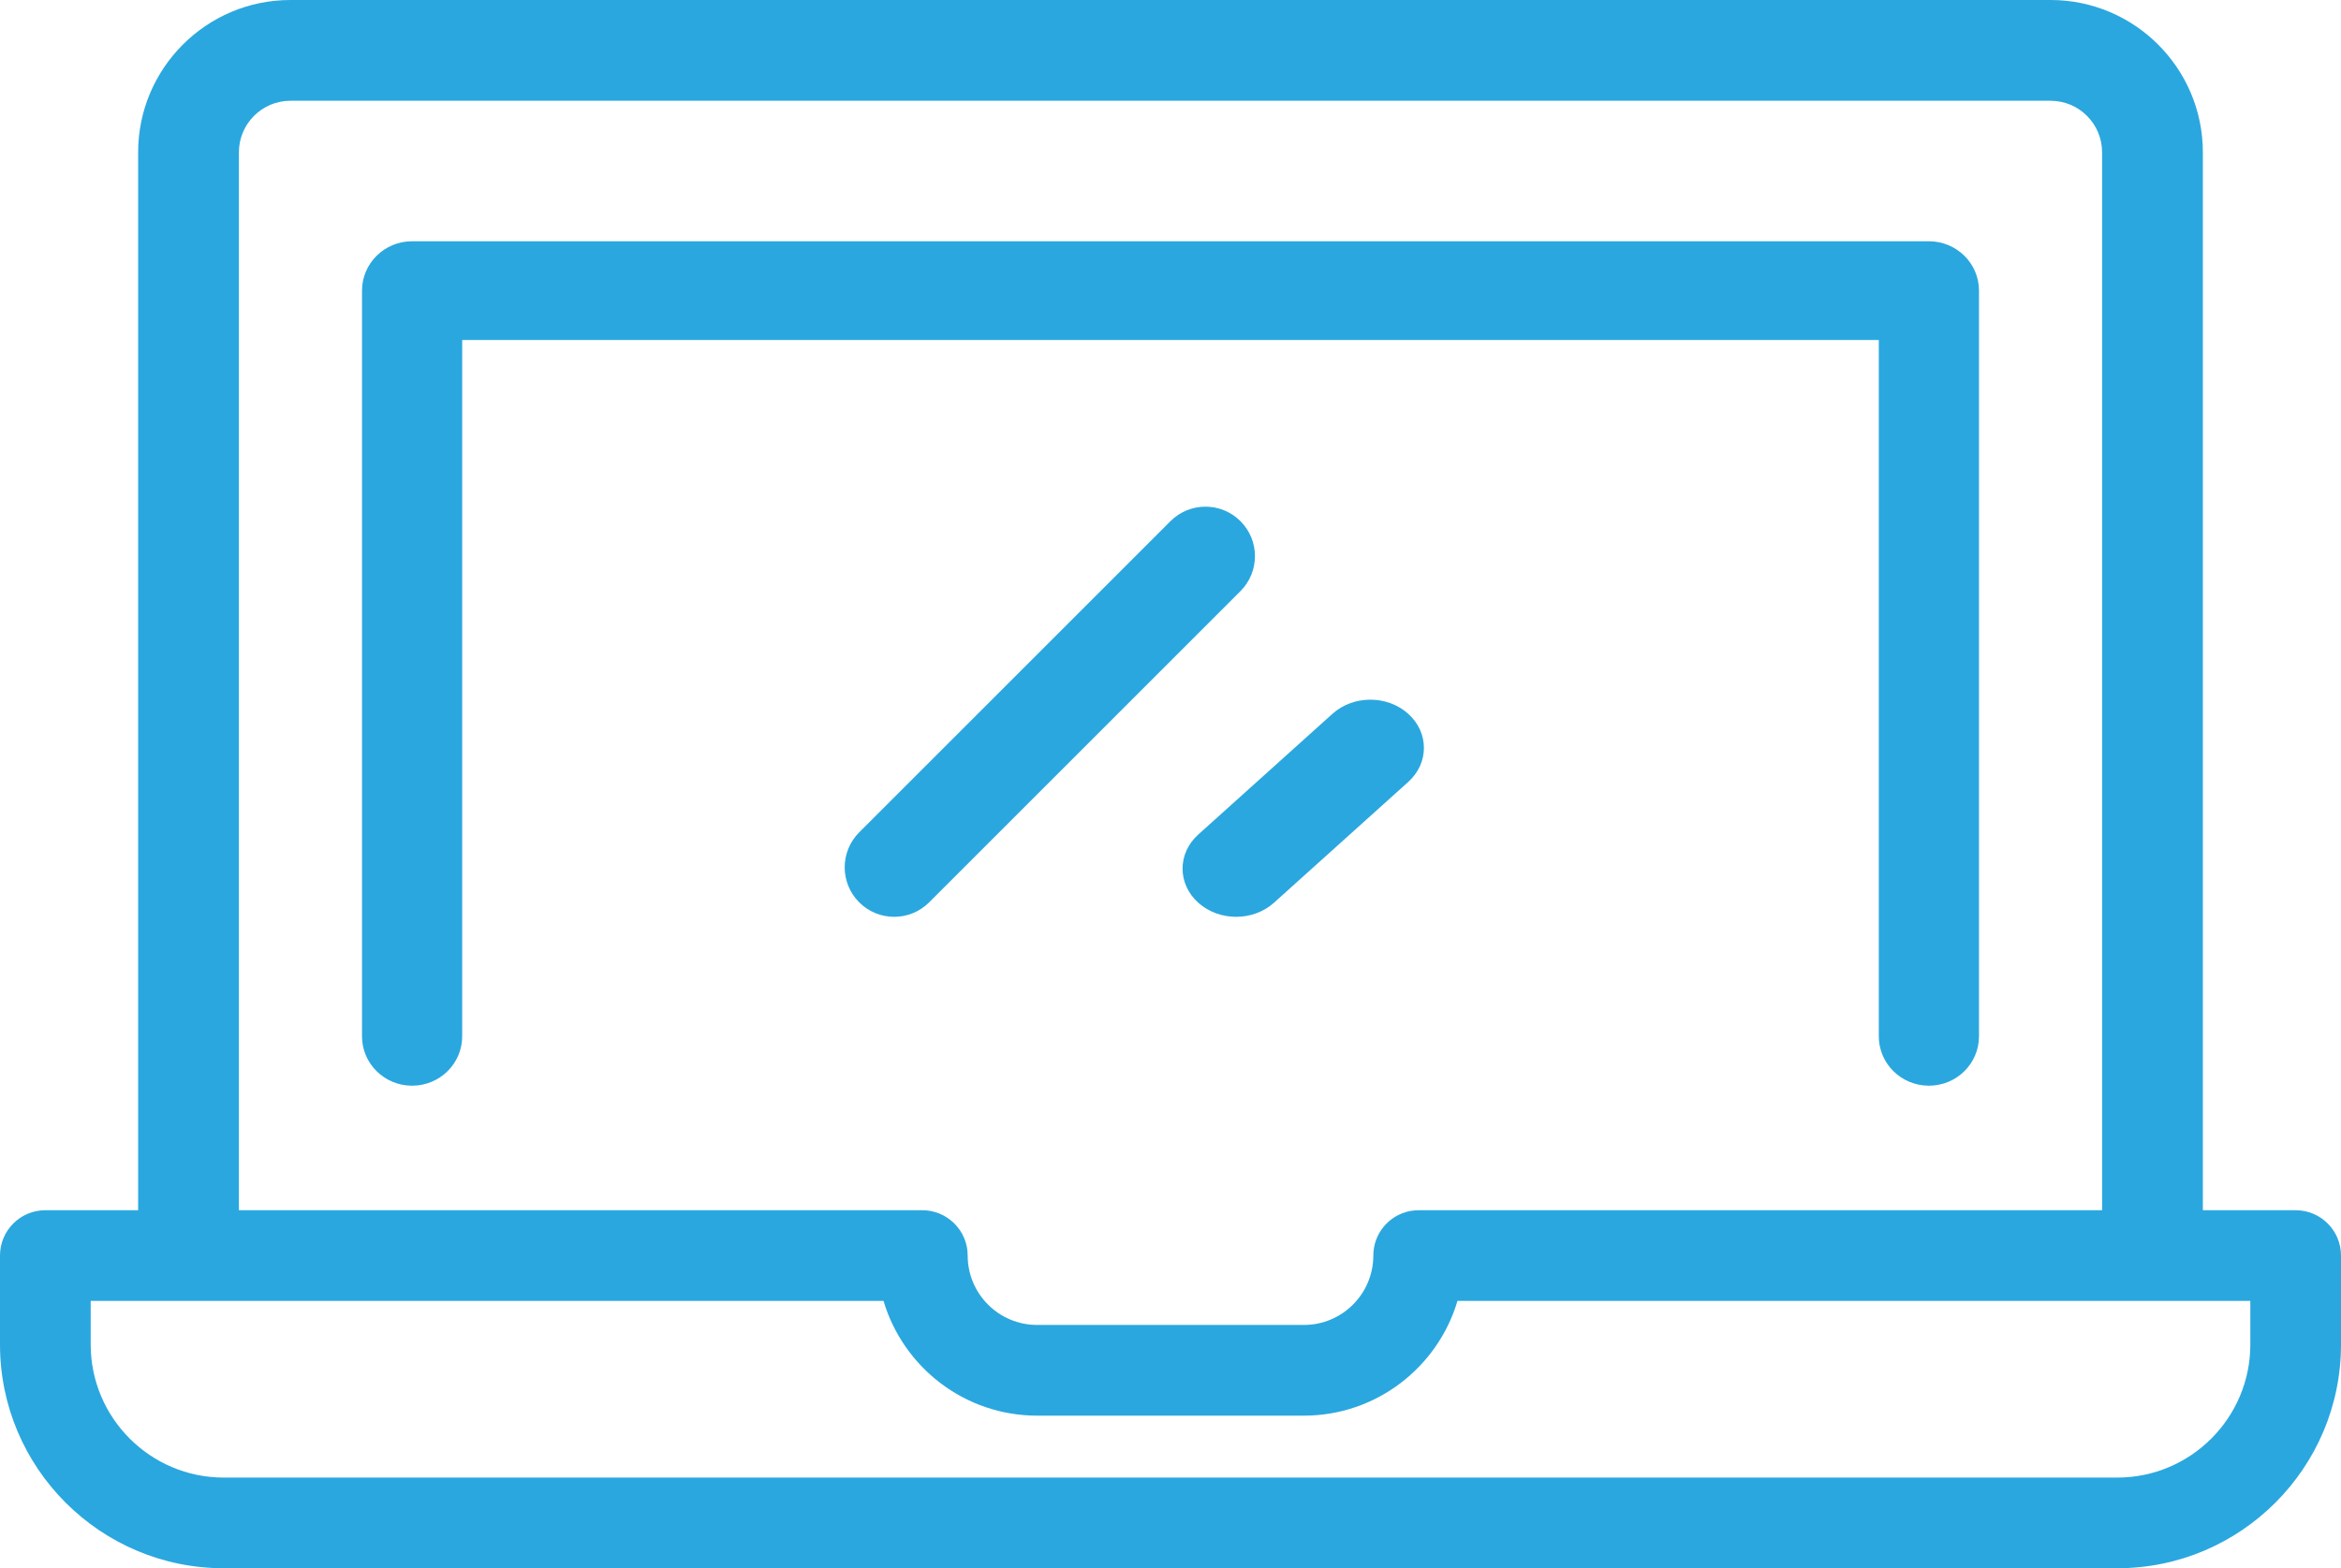
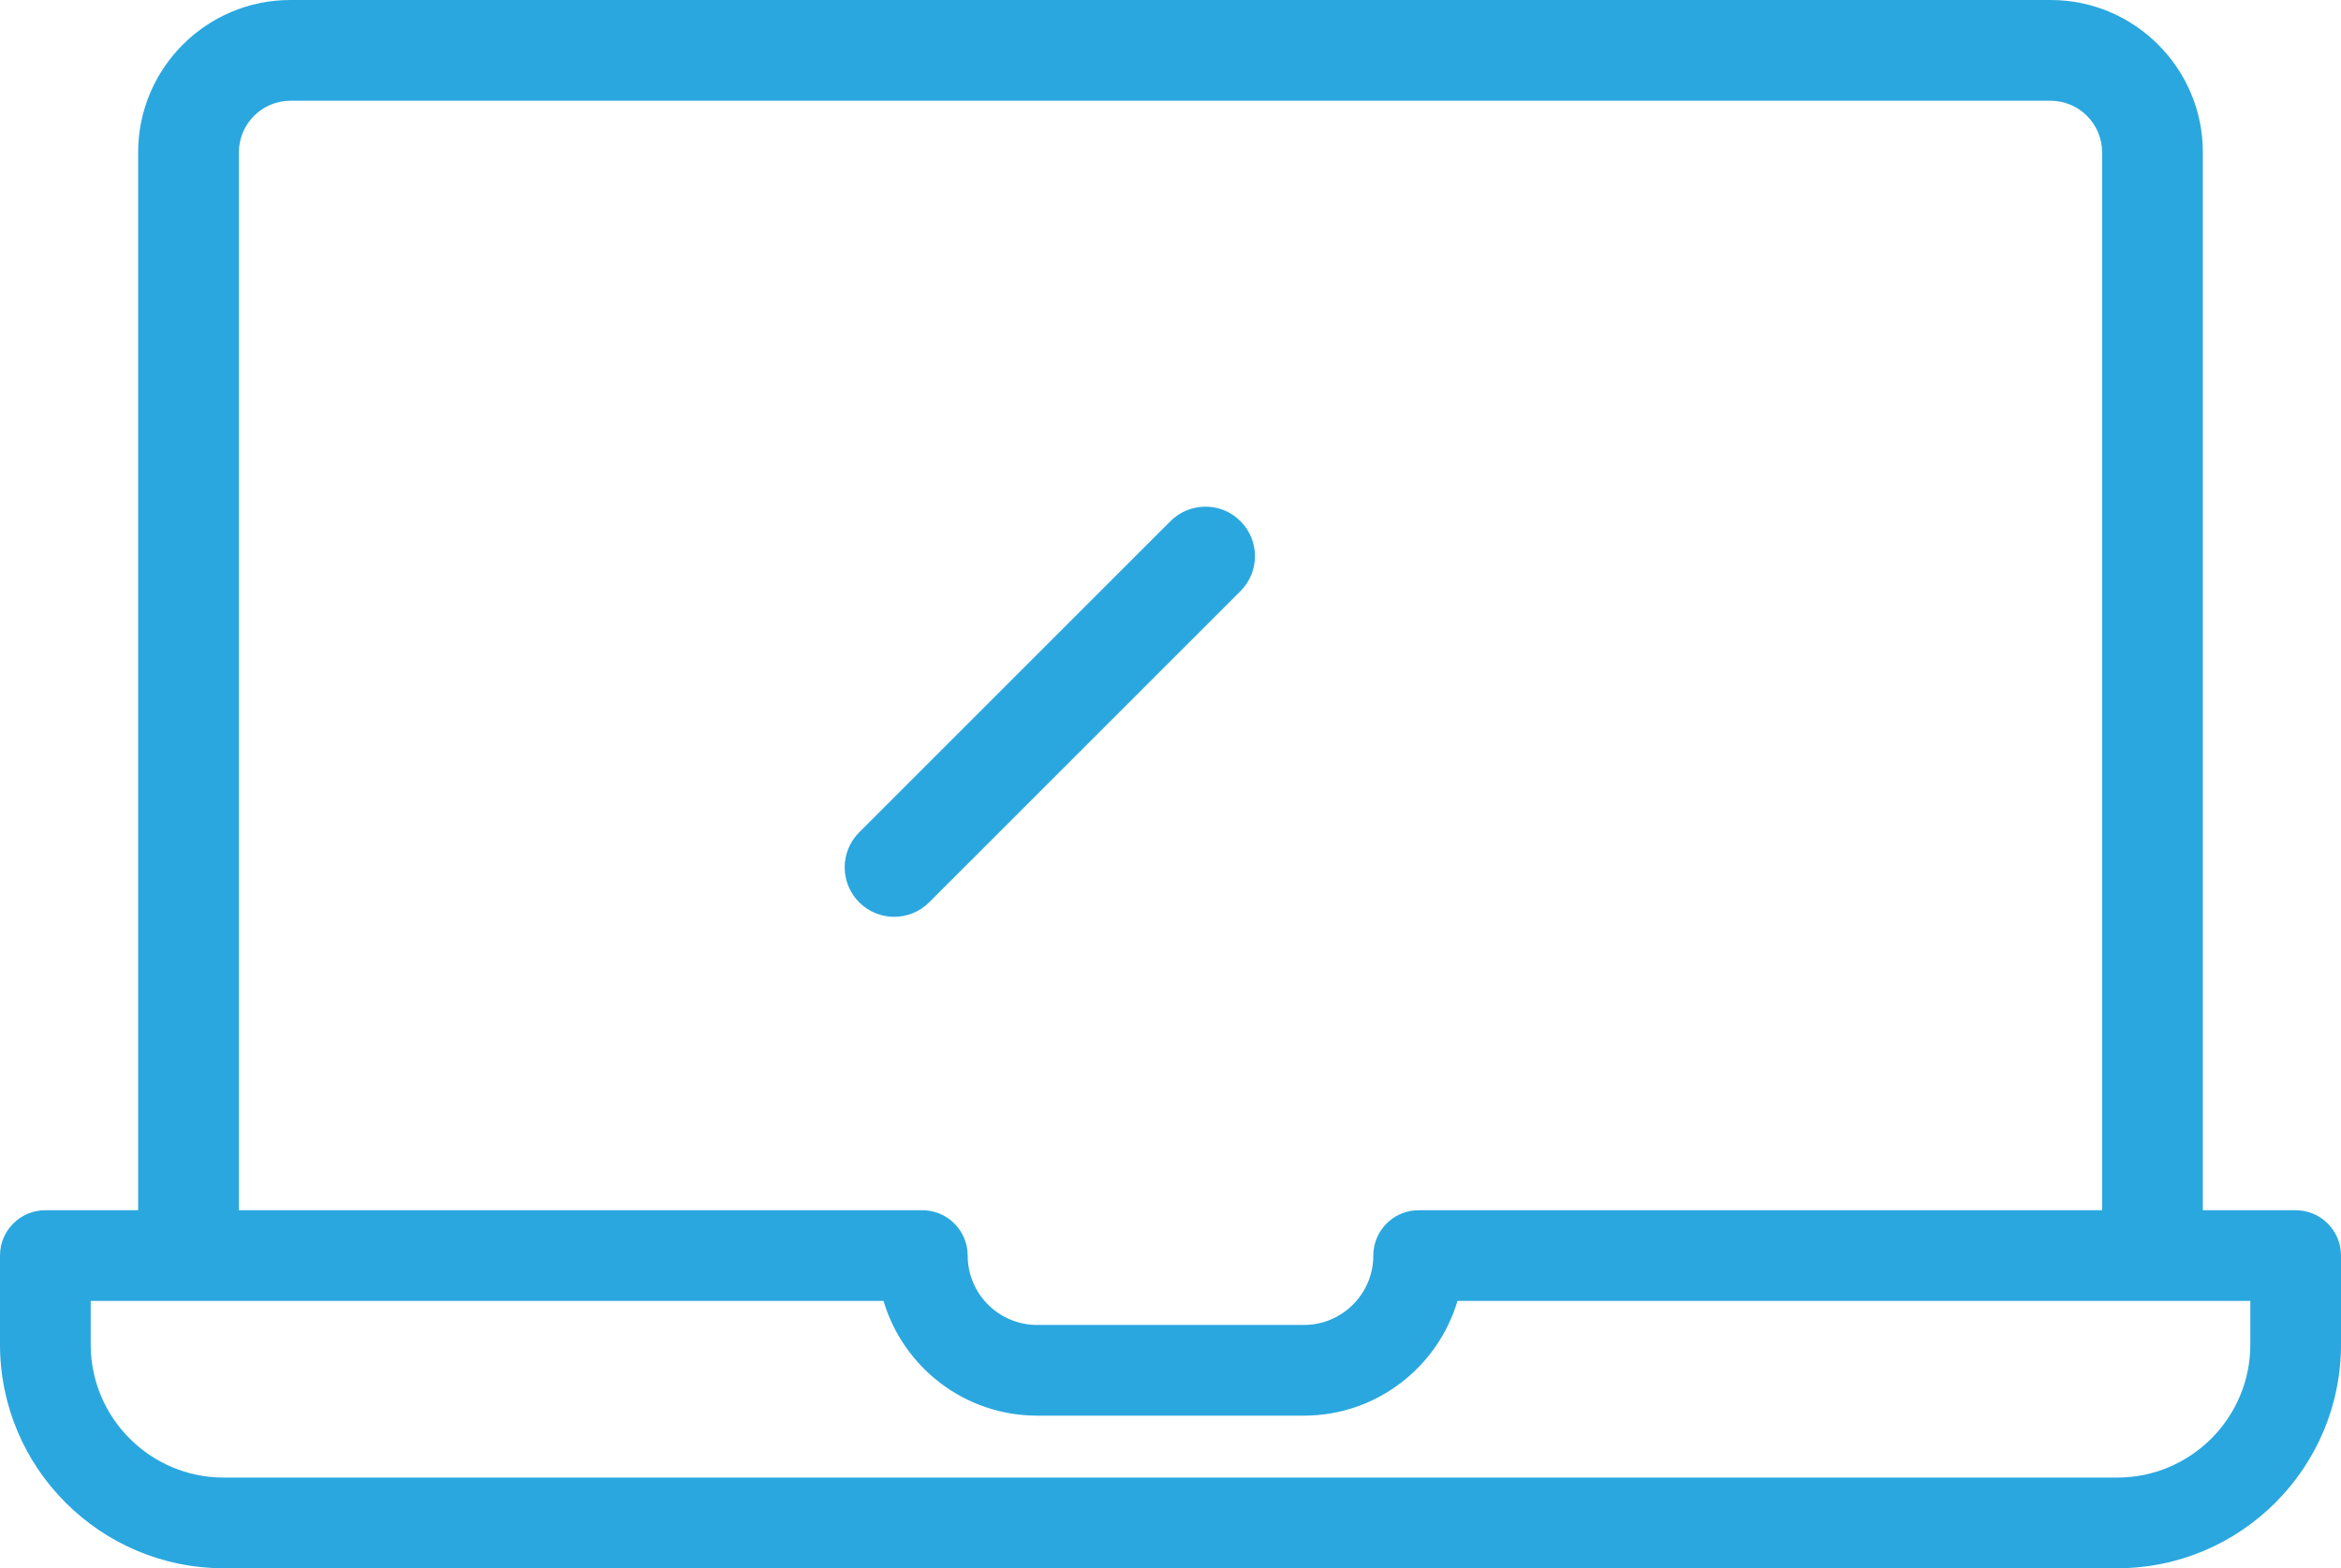
<svg xmlns="http://www.w3.org/2000/svg" width="97px" height="65px" viewBox="0 0 97 65" version="1.1">
  <title>Ic_laptop</title>
  <desc>Created with Sketch.</desc>
  <g id="Ic_laptop" stroke="none" stroke-width="1" fill="none" fill-rule="evenodd">
    <g id="laptop" fill="#2AA7DF" fill-rule="nonzero">
-       <path d="M79.925,10 L17.075,10 C15.929,10 15,10.916 15,12.046 L15,42.954 C15,44.084 15.929,45 17.075,45 C18.221,45 19.151,44.084 19.151,42.954 L19.151,14.093 L77.849,14.093 L77.849,42.953 L77.849,42.953 C77.849,44.084 78.779,45 79.925,45 C81.071,45 82,44.084 82,42.953 L82,12.046 C82,10.916 81.071,10 79.925,10 Z" id="Path" />
      <path d="M95.121,50.161 L91.276,50.161 L91.276,6.312 C91.276,2.831 88.446,0 84.966,0 L12.034,0 C8.554,0 5.724,2.831 5.724,6.312 L5.724,50.161 L1.879,50.161 C0.841,50.161 0,51.002 0,52.04 L0,55.729 C0,60.841 4.158,65 9.269,65 L87.731,65 C92.842,65 97,60.841 97,55.729 L97,52.04 C97,51.002 96.159,50.161 95.121,50.161 Z M9.899,6.312 C9.899,5.134 10.857,4.176 12.034,4.176 L84.966,4.176 C86.143,4.176 87.101,5.134 87.101,6.312 L87.101,50.161 L58.835,50.161 C58.701,50.157 58.564,50.168 58.428,50.194 C57.543,50.365 56.904,51.139 56.904,52.039 C56.904,53.626 55.614,54.916 54.029,54.916 L42.972,54.916 C41.386,54.916 40.096,53.626 40.096,52.039 C40.096,50.987 39.224,50.138 38.174,50.161 L9.899,50.161 L9.899,6.312 Z M93.243,55.729 L93.243,55.729 C93.243,58.769 90.77,61.242 87.731,61.242 L9.269,61.242 C6.23,61.242 3.758,58.769 3.758,55.729 L3.758,53.919 L36.609,53.919 C37.422,56.665 39.967,58.675 42.972,58.675 L54.028,58.675 C57.033,58.675 59.578,56.665 60.391,53.919 L93.243,53.919 L93.243,55.729 L93.243,55.729 Z" id="Shape" />
      <path d="M51.399,21.601 C50.598,20.8 49.3,20.8 48.499,21.601 L35.601,34.499 C34.8,35.3 34.8,36.598 35.601,37.399 C36.001,37.8 36.526,38 37.051,38 C37.576,38 38.1,37.8 38.501,37.399 L51.399,24.501 C52.2,23.7 52.2,22.402 51.399,21.601 Z" id="Path" />
-       <path d="M58.35,29.585 C57.483,28.805 56.078,28.805 55.211,29.585 L49.65,34.59 C48.783,35.37 48.783,36.635 49.65,37.415 C50.084,37.805 50.652,38 51.219,38 C51.788,38 52.355,37.805 52.789,37.415 L58.35,32.41 C59.217,31.63 59.217,30.365 58.35,29.585 Z" id="Path" />
    </g>
  </g>
</svg>